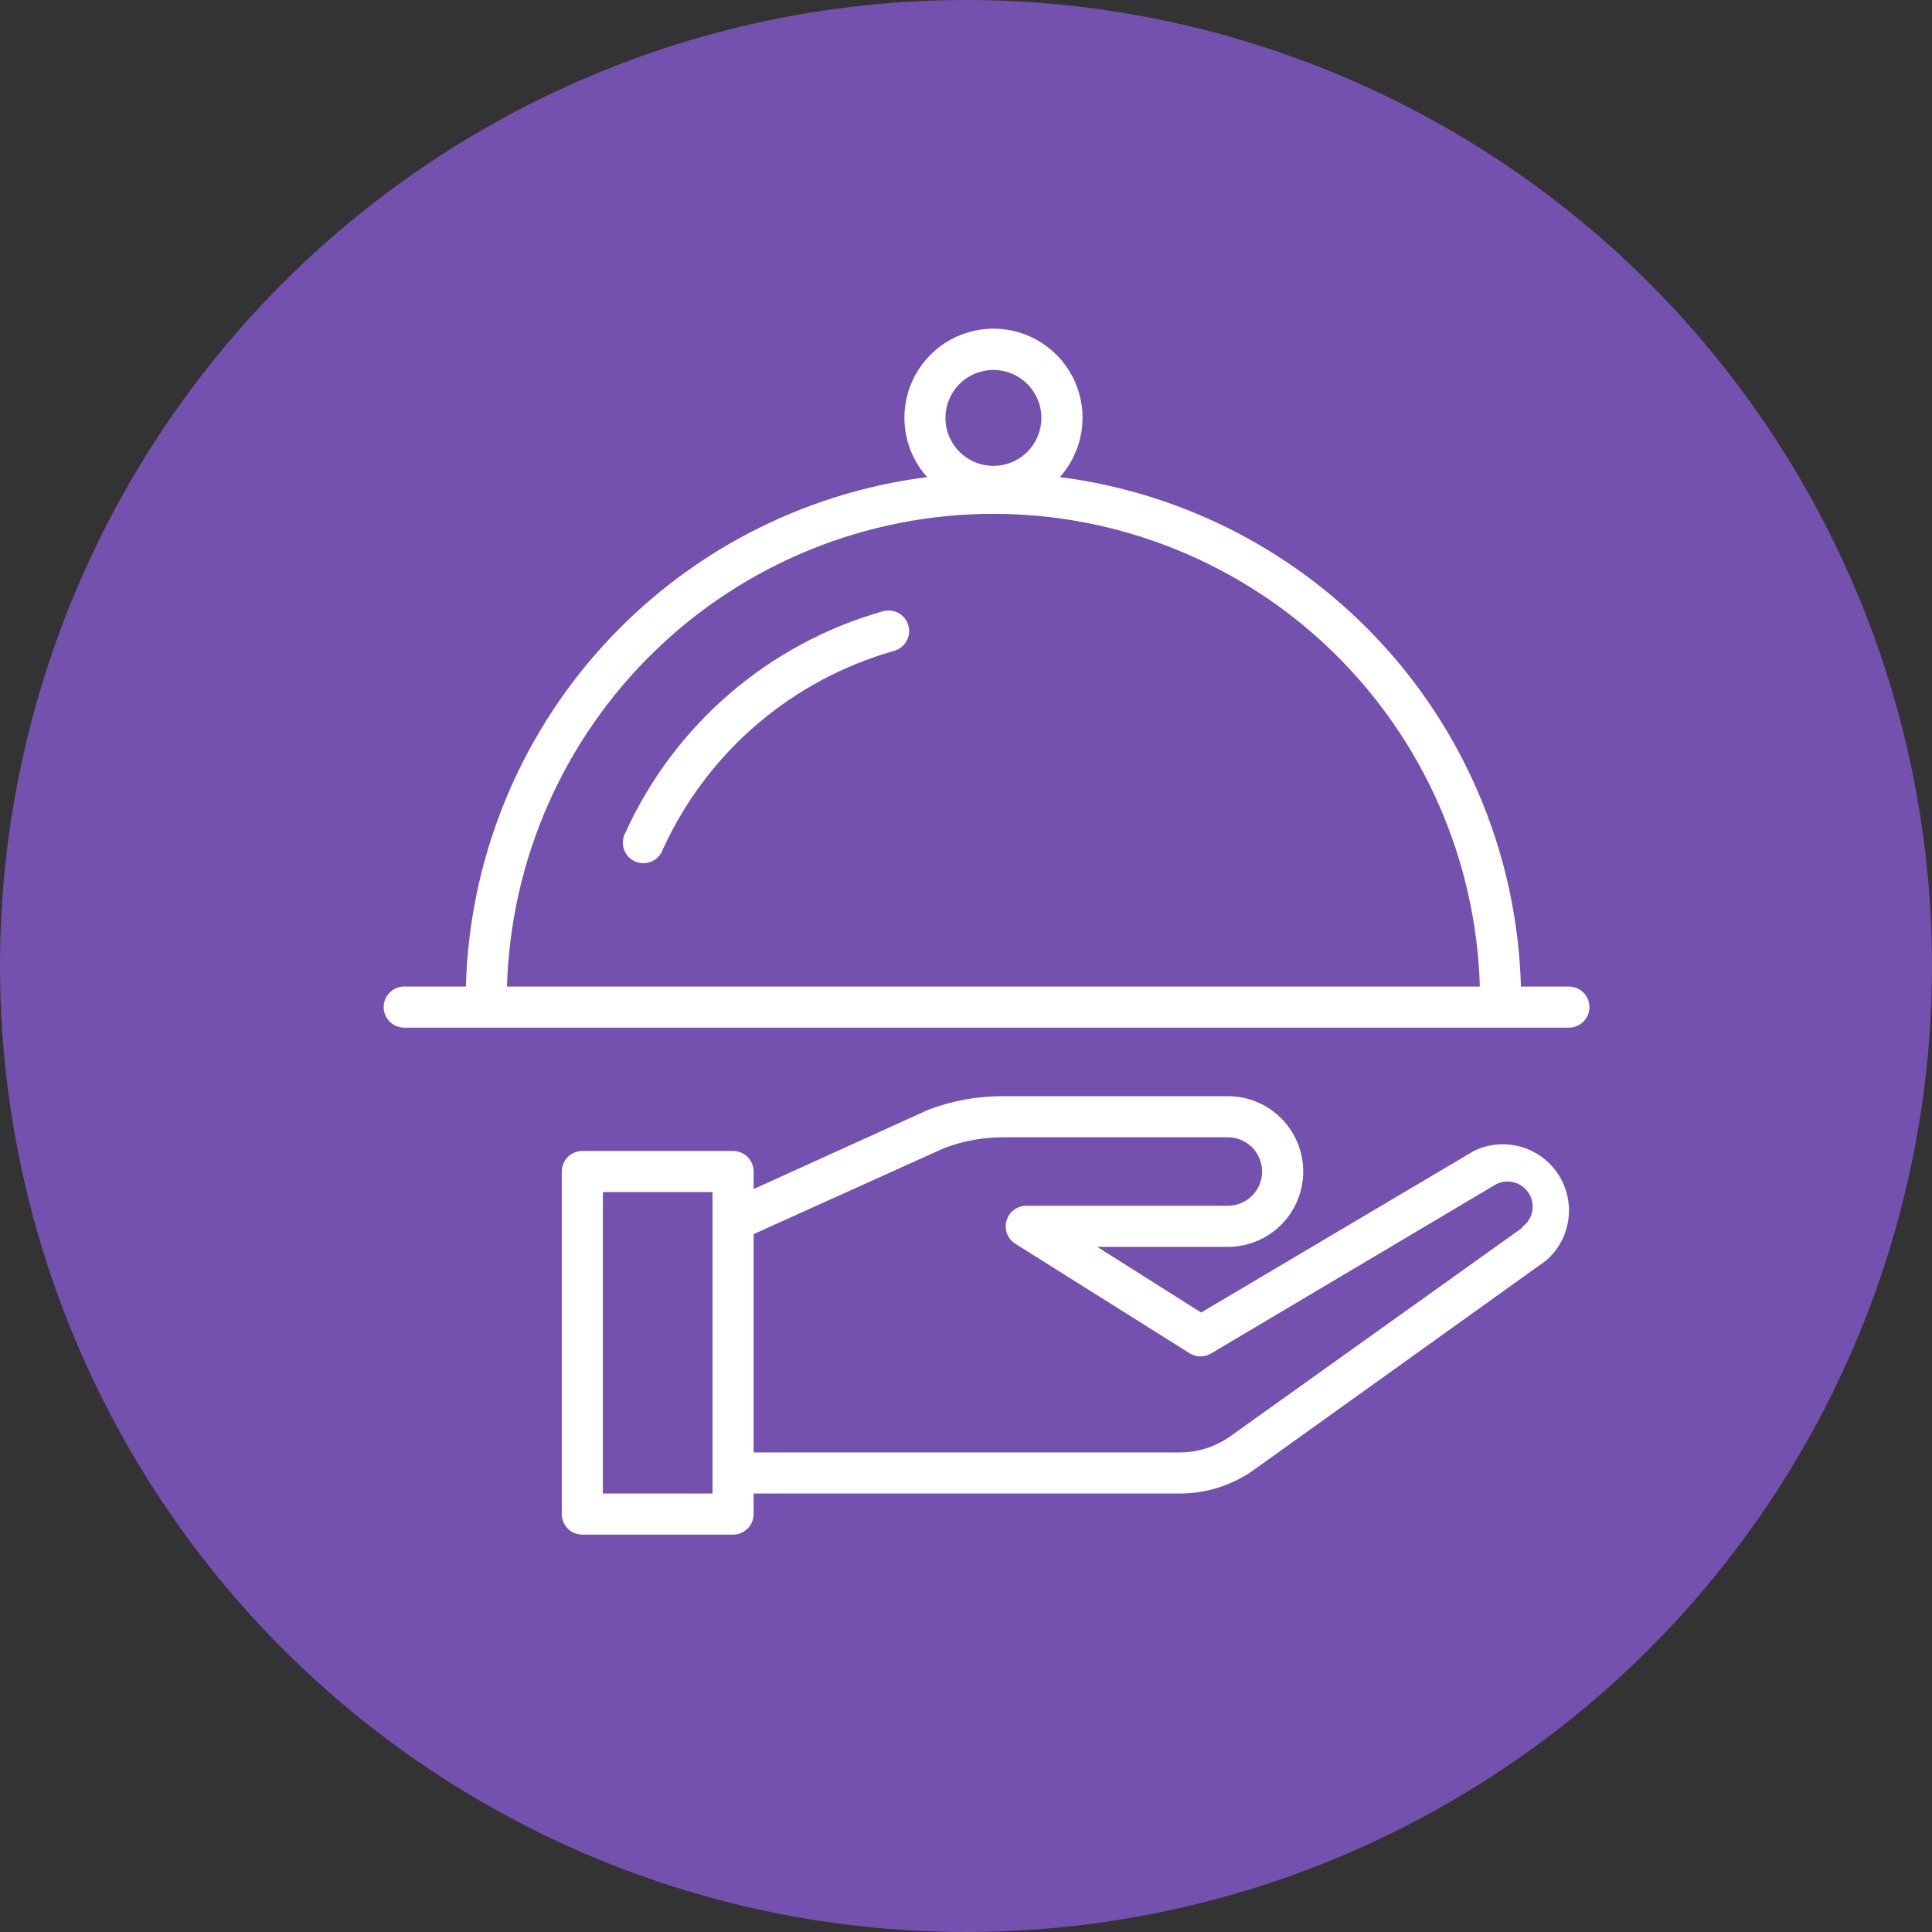
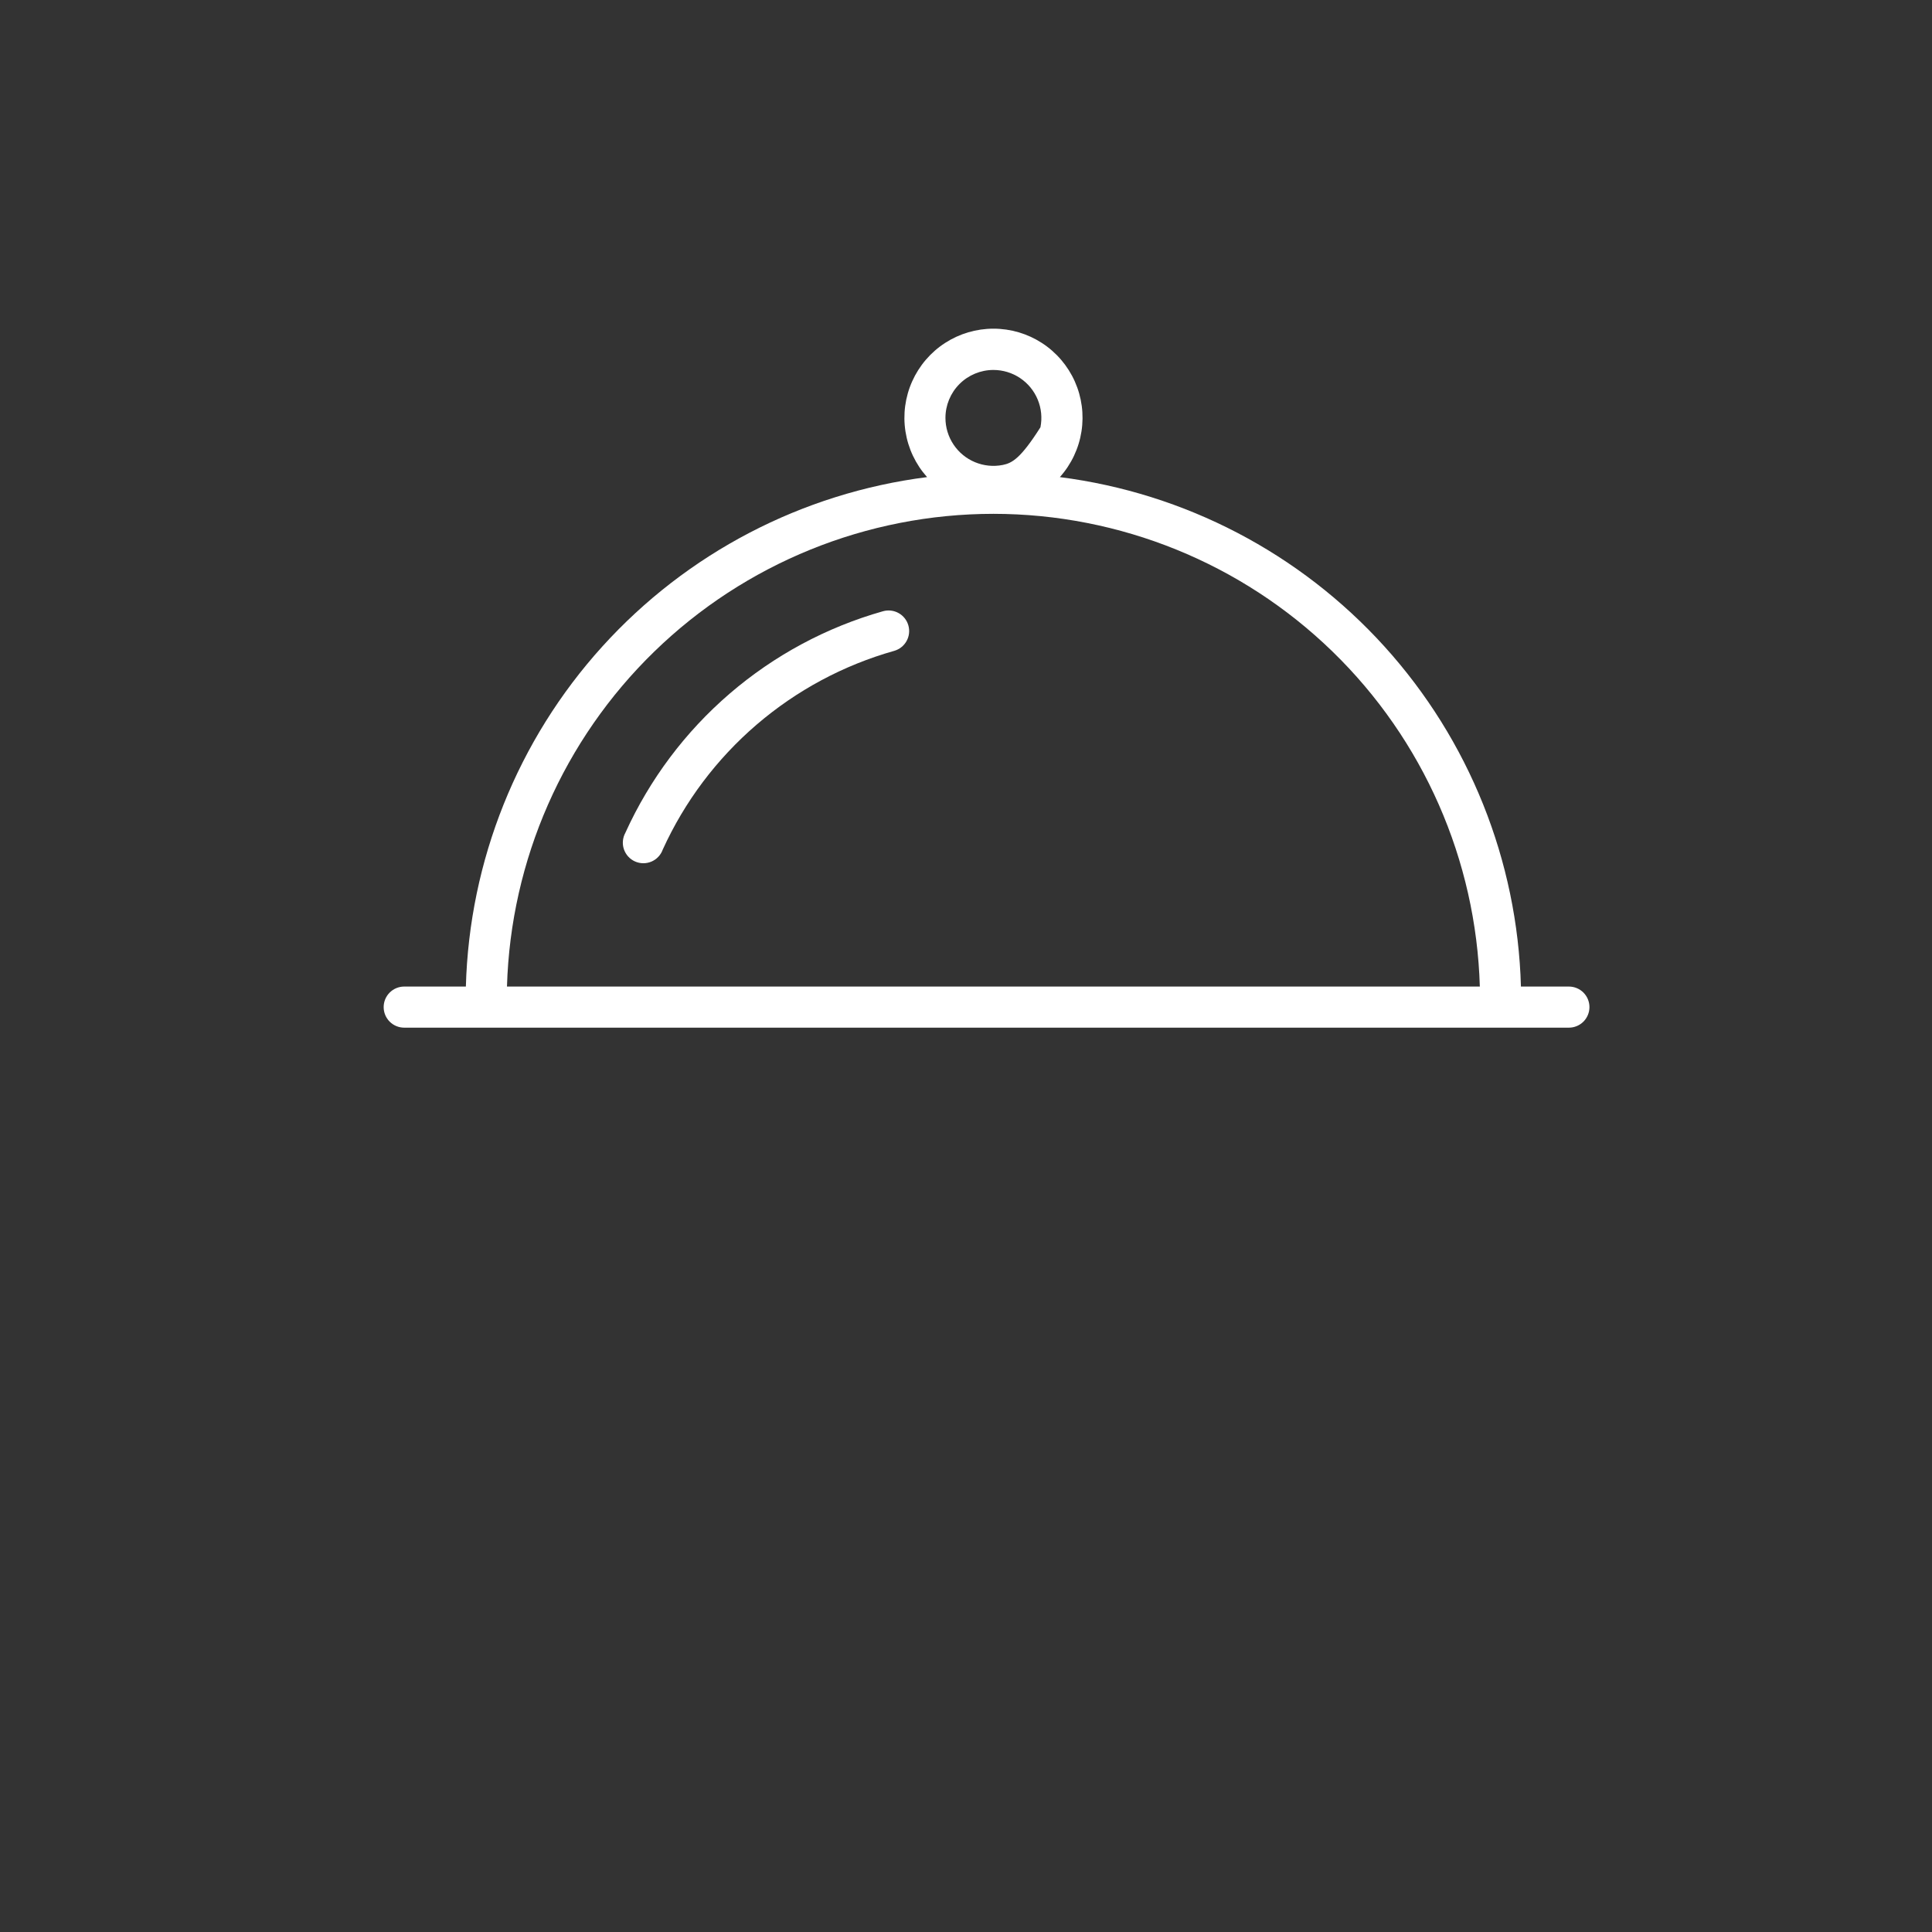
<svg xmlns="http://www.w3.org/2000/svg" width="141" height="141" viewBox="0 0 141 141" fill="none">
  <rect x="0" y="0" width="141" height="141" fill="#333333" stroke="none" />
-   <circle cx="70.5" cy="70.5" r="70.5" fill="#7450AF" />
-   <path d="M107.56 84L87.66 95.79L80.08 91H89.61C91.069 91 92.468 90.42 93.499 89.389C94.531 88.357 95.11 86.959 95.11 85.5C95.11 84.041 94.531 82.642 93.499 81.611C92.468 80.579 91.069 80 89.61 80H73.24C71.357 79.989 69.489 80.328 67.73 81L55 86.78V85.5C55 85.102 54.842 84.72 54.561 84.439C54.279 84.158 53.898 84 53.5 84H42.5C42.102 84 41.721 84.158 41.439 84.439C41.158 84.72 41 85.102 41 85.5V110.5C41 110.898 41.158 111.279 41.439 111.56C41.721 111.842 42.102 112 42.5 112H53.5C53.898 112 54.279 111.842 54.561 111.56C54.842 111.279 55 110.898 55 110.5V109H86.09C88.058 109.003 89.976 108.383 91.57 107.23L112.83 92C113.719 91.234 114.298 90.17 114.46 89.008C114.622 87.846 114.355 86.664 113.71 85.684C113.064 84.704 112.084 83.993 110.952 83.683C109.821 83.373 108.615 83.486 107.56 84ZM52 109H44V87H52V109ZM111.09 89.61L89.82 104.8C88.734 105.583 87.429 106.003 86.09 106H55V90.07L68.88 83.8C70.272 83.268 71.75 82.996 73.24 83H89.61C90.273 83 90.909 83.263 91.378 83.732C91.847 84.201 92.11 84.837 92.11 85.5C92.11 86.163 91.847 86.799 91.378 87.267C90.909 87.736 90.273 88 89.61 88H74.9C74.575 87.999 74.258 88.105 73.997 88.3C73.737 88.496 73.547 88.771 73.457 89.084C73.367 89.396 73.381 89.73 73.497 90.034C73.613 90.338 73.824 90.597 74.1 90.77L86.83 98.77C87.066 98.915 87.338 98.992 87.615 98.992C87.892 98.992 88.164 98.915 88.4 98.77L109.1 86.48C109.505 86.242 109.987 86.17 110.444 86.277C110.901 86.385 111.3 86.664 111.557 87.058C111.814 87.451 111.91 87.928 111.825 88.39C111.74 88.852 111.48 89.264 111.1 89.54L111.09 89.61Z" fill="white" />
-   <path d="M114.5 72H111C110.747 62.808 107.217 54.009 101.047 47.191C94.876 40.373 86.472 35.985 77.35 34.82C78.186 33.885 78.734 32.727 78.927 31.488C79.121 30.248 78.951 28.979 78.439 27.833C77.926 26.688 77.094 25.715 76.041 25.032C74.988 24.35 73.76 23.987 72.505 23.987C71.25 23.987 70.022 24.35 68.969 25.032C67.916 25.715 67.084 26.688 66.571 27.833C66.059 28.979 65.889 30.248 66.082 31.488C66.276 32.727 66.823 33.885 67.66 34.82C58.536 35.981 50.128 40.367 43.955 47.186C37.782 54.004 34.251 62.806 34 72H29.5C29.102 72 28.721 72.158 28.439 72.439C28.158 72.721 28 73.102 28 73.5C28 73.898 28.158 74.279 28.439 74.561C28.721 74.842 29.102 75 29.5 75H114.5C114.898 75 115.279 74.842 115.561 74.561C115.842 74.279 116 73.898 116 73.5C116 73.102 115.842 72.721 115.561 72.439C115.279 72.158 114.898 72 114.5 72ZM72.5 27C73.192 27 73.869 27.205 74.445 27.59C75.02 27.974 75.469 28.521 75.734 29.161C75.999 29.8 76.068 30.504 75.933 31.183C75.798 31.862 75.464 32.485 74.975 32.975C74.485 33.464 73.862 33.798 73.183 33.933C72.504 34.068 71.8 33.998 71.161 33.733C70.521 33.469 69.974 33.02 69.59 32.444C69.205 31.869 69 31.192 69 30.5C69 29.572 69.369 28.681 70.025 28.025C70.681 27.369 71.572 27 72.5 27ZM72.5 37.5C81.742 37.504 90.619 41.109 97.247 47.55C103.875 53.991 107.732 62.762 108 72H37C37.268 62.762 41.125 53.991 47.753 47.55C54.381 41.109 63.258 37.504 72.5 37.5Z" fill="white" />
+   <path d="M114.5 72H111C110.747 62.808 107.217 54.009 101.047 47.191C94.876 40.373 86.472 35.985 77.35 34.82C78.186 33.885 78.734 32.727 78.927 31.488C79.121 30.248 78.951 28.979 78.439 27.833C77.926 26.688 77.094 25.715 76.041 25.032C74.988 24.35 73.76 23.987 72.505 23.987C71.25 23.987 70.022 24.35 68.969 25.032C67.916 25.715 67.084 26.688 66.571 27.833C66.059 28.979 65.889 30.248 66.082 31.488C66.276 32.727 66.823 33.885 67.66 34.82C58.536 35.981 50.128 40.367 43.955 47.186C37.782 54.004 34.251 62.806 34 72H29.5C29.102 72 28.721 72.158 28.439 72.439C28.158 72.721 28 73.102 28 73.5C28 73.898 28.158 74.279 28.439 74.561C28.721 74.842 29.102 75 29.5 75H114.5C114.898 75 115.279 74.842 115.561 74.561C115.842 74.279 116 73.898 116 73.5C116 73.102 115.842 72.721 115.561 72.439C115.279 72.158 114.898 72 114.5 72ZM72.5 27C73.192 27 73.869 27.205 74.445 27.59C75.02 27.974 75.469 28.521 75.734 29.161C75.999 29.8 76.068 30.504 75.933 31.183C74.485 33.464 73.862 33.798 73.183 33.933C72.504 34.068 71.8 33.998 71.161 33.733C70.521 33.469 69.974 33.02 69.59 32.444C69.205 31.869 69 31.192 69 30.5C69 29.572 69.369 28.681 70.025 28.025C70.681 27.369 71.572 27 72.5 27ZM72.5 37.5C81.742 37.504 90.619 41.109 97.247 47.55C103.875 53.991 107.732 62.762 108 72H37C37.268 62.762 41.125 53.991 47.753 47.55C54.381 41.109 63.258 37.504 72.5 37.5Z" fill="white" />
  <path d="M64.439 44.61C60.319 45.777 56.502 47.828 53.255 50.62C50.008 53.413 47.41 56.88 45.639 60.78C45.54 60.962 45.479 61.162 45.461 61.368C45.443 61.575 45.467 61.783 45.533 61.979C45.6 62.175 45.706 62.356 45.845 62.509C45.984 62.663 46.154 62.785 46.343 62.87C46.532 62.954 46.737 62.999 46.944 63C47.151 63.002 47.356 62.96 47.547 62.879C47.737 62.797 47.909 62.677 48.05 62.525C48.192 62.374 48.3 62.195 48.37 62C49.963 58.501 52.299 55.392 55.216 52.888C58.133 50.384 61.56 48.545 65.26 47.5C65.449 47.446 65.627 47.355 65.781 47.233C65.936 47.111 66.065 46.959 66.161 46.787C66.257 46.614 66.319 46.425 66.341 46.229C66.364 46.033 66.348 45.834 66.294 45.645C66.241 45.455 66.15 45.278 66.028 45.123C65.905 44.968 65.754 44.839 65.581 44.743C65.409 44.647 65.22 44.586 65.024 44.563C64.828 44.54 64.629 44.556 64.439 44.61Z" fill="white" />
</svg>